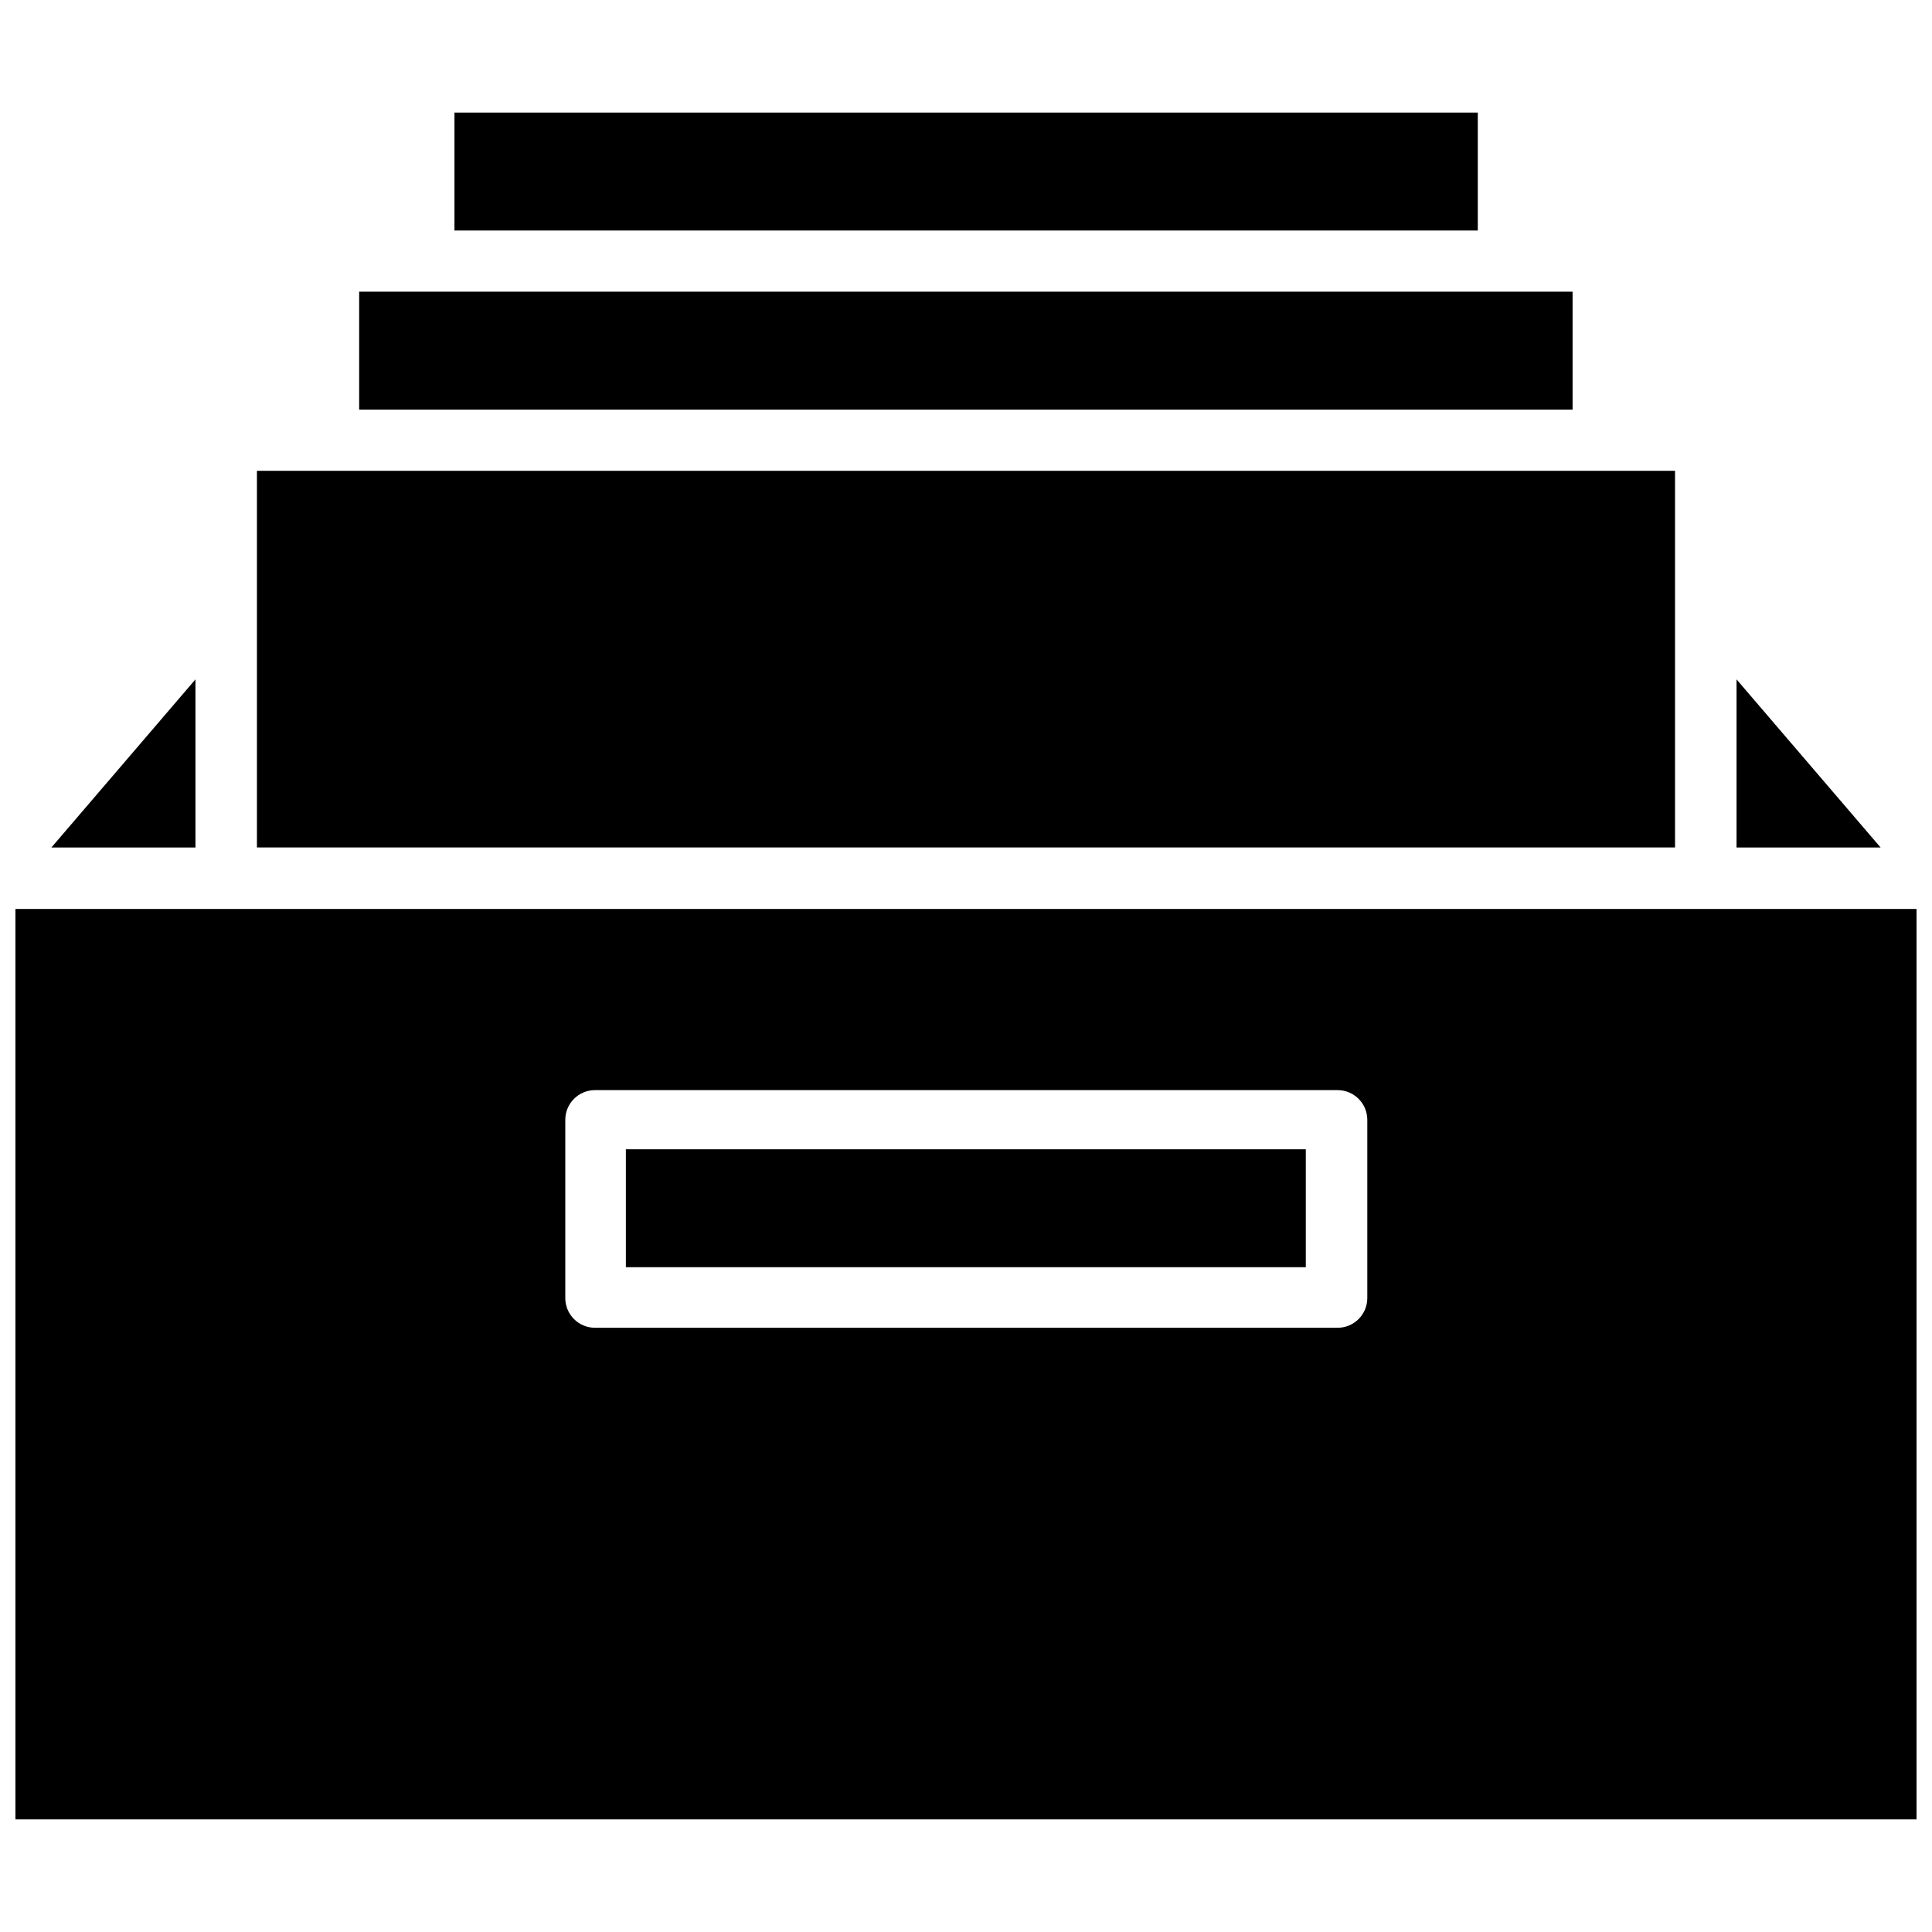
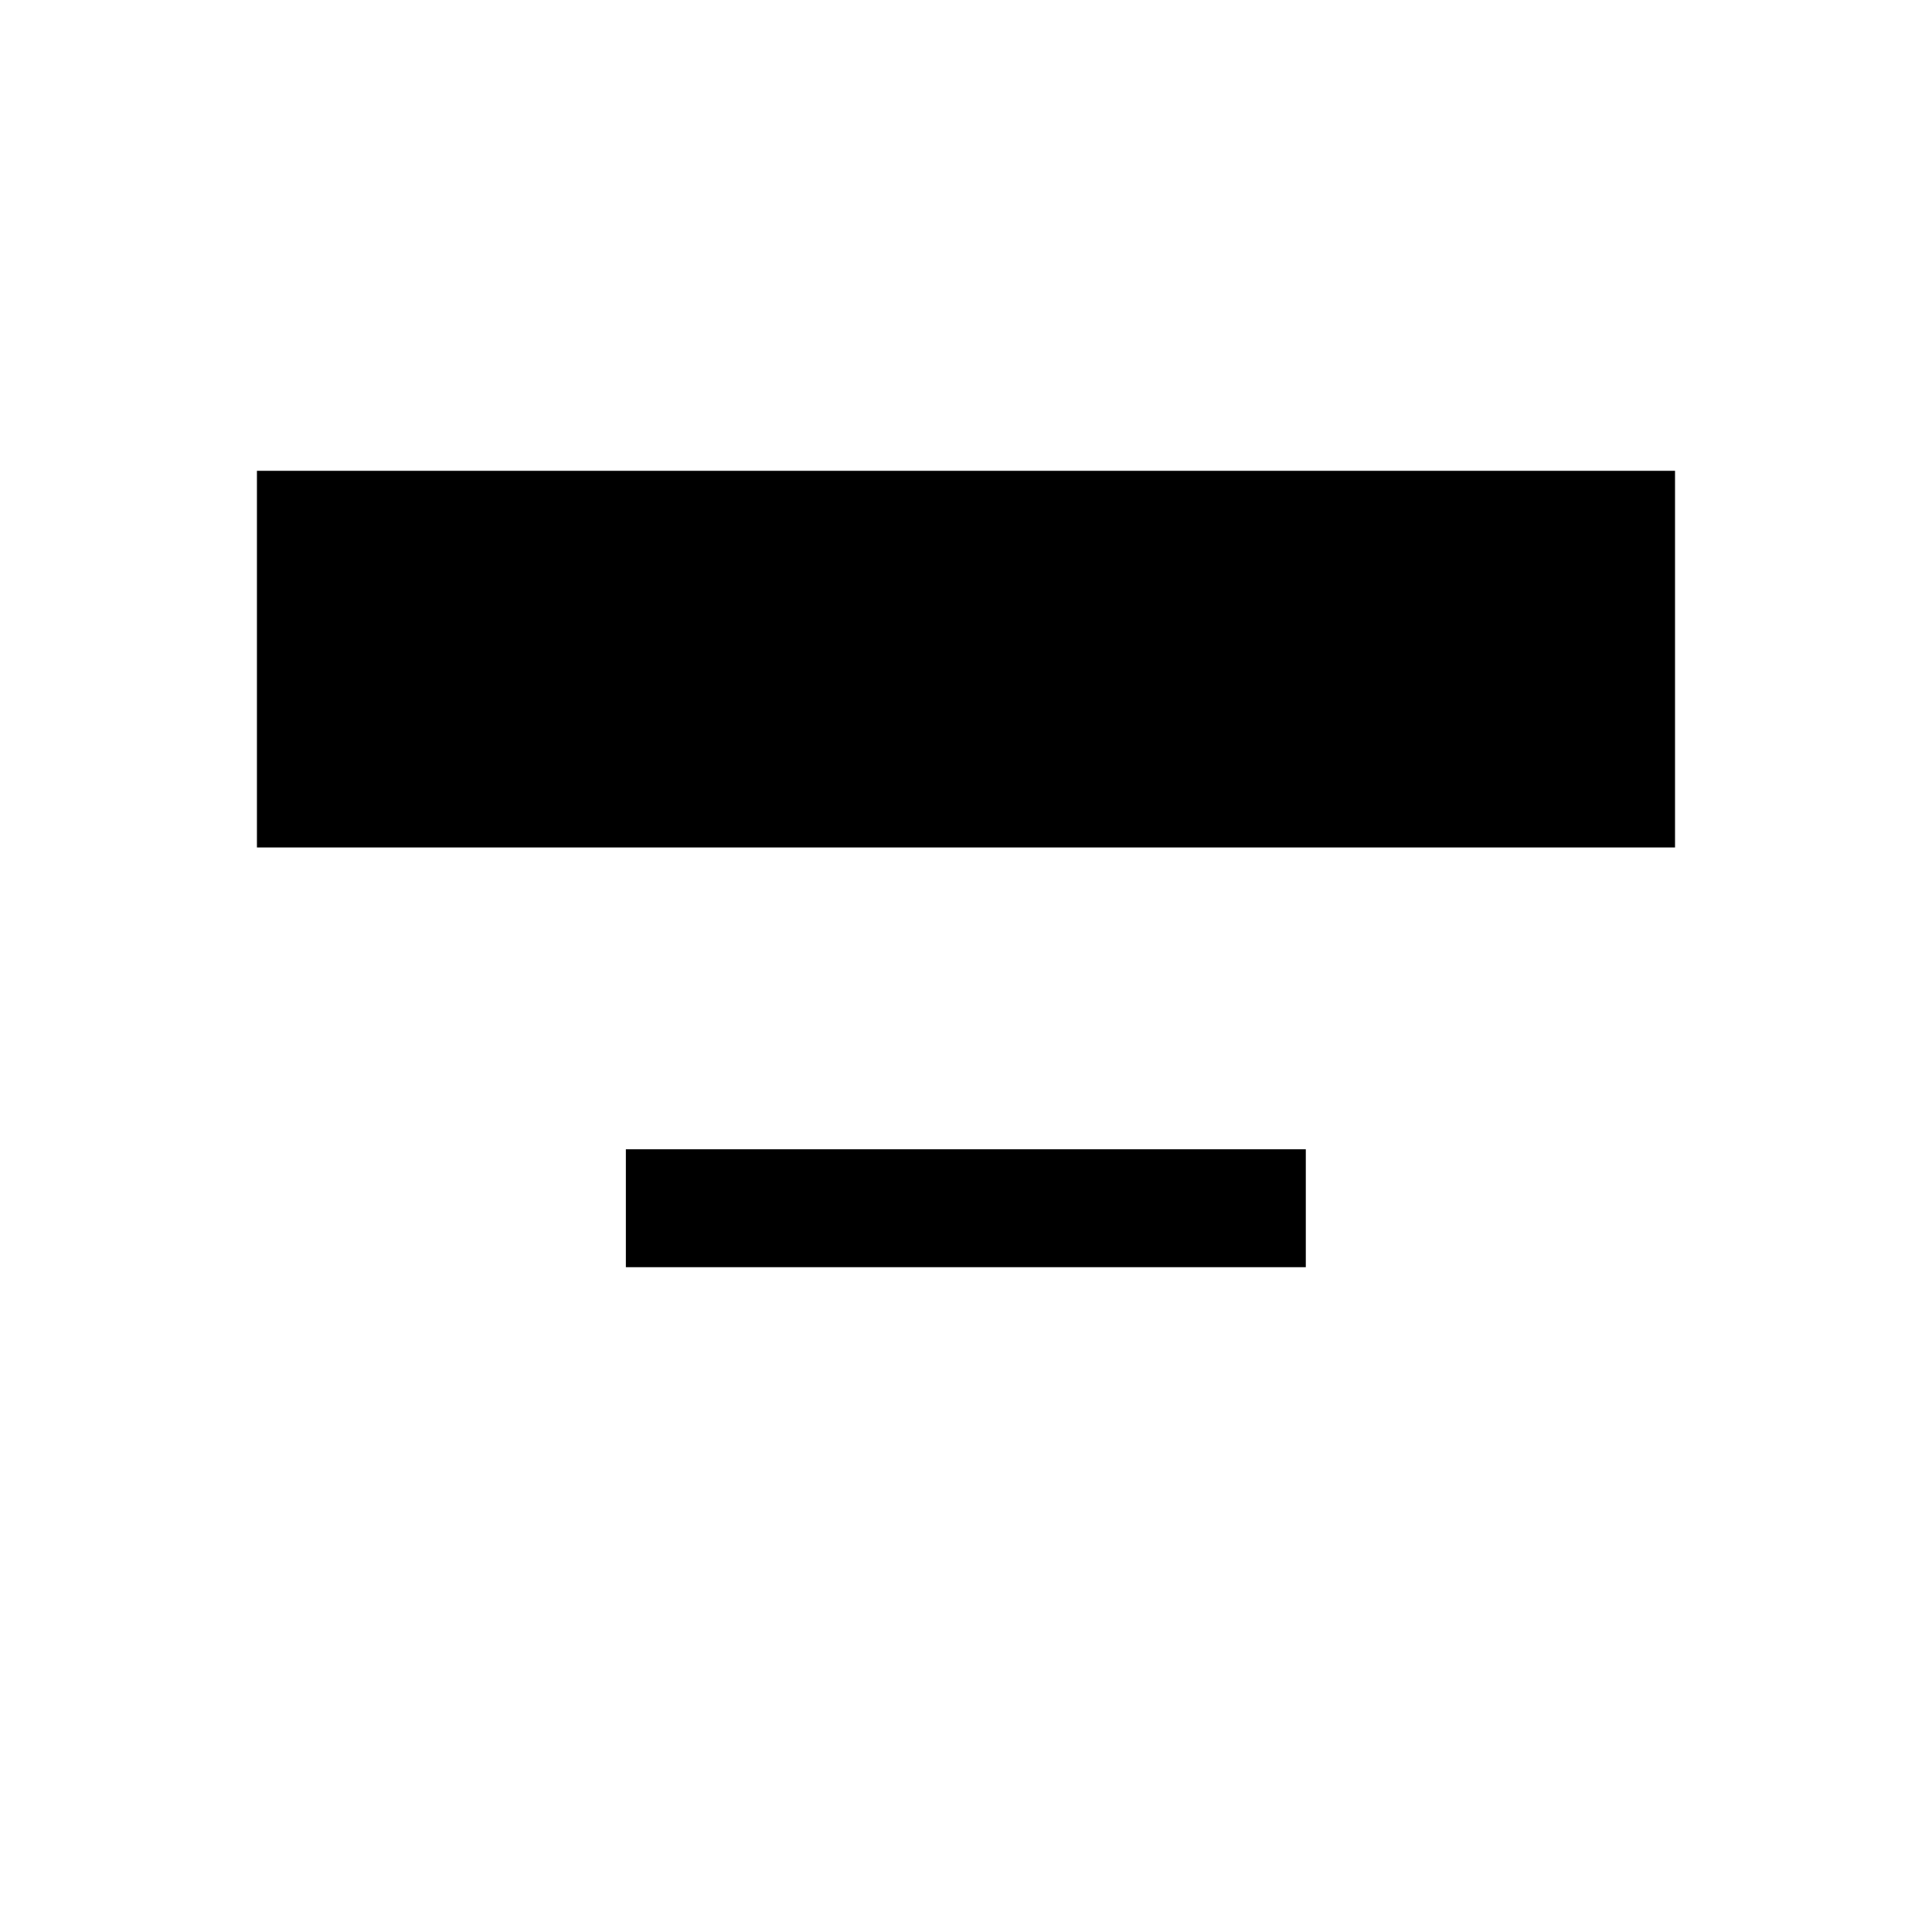
<svg xmlns="http://www.w3.org/2000/svg" width="800px" height="800px" version="1.1" viewBox="144 144 512 512">
  <defs>
    <clipPath id="a">
      <path d="m148.09 384h503.81v243h-503.81z" />
    </clipPath>
  </defs>
  <path d="m587.9 268.77h-375.81v99.816h375.81z" />
-   <path d="m560.75 221.3h-321.57v31.25h321.57z" />
-   <path d="m264.44 173.84h271.19v31.25h-271.19z" />
-   <path d="m604.2 324.04v44.555h38.18z" />
-   <path d="m195.8 324.04-38.18 44.555h38.18z" />
  <g clip-path="url(#a)">
-     <path d="m651.9 384.88h-503.81v241.28h503.81zm-145.55 103.12c0 2.086-0.828 4.09-2.305 5.566-1.477 1.477-3.477 2.305-5.566 2.305h-196.8c-4.348 0-7.871-3.523-7.871-7.871v-47.23c0-4.348 3.523-7.875 7.871-7.875h196.8c2.09 0 4.09 0.832 5.566 2.309 1.477 1.473 2.305 3.477 2.305 5.566z" />
-   </g>
+     </g>
  <path d="m309.86 448.57h180.19v31.25h-180.19z" />
</svg>